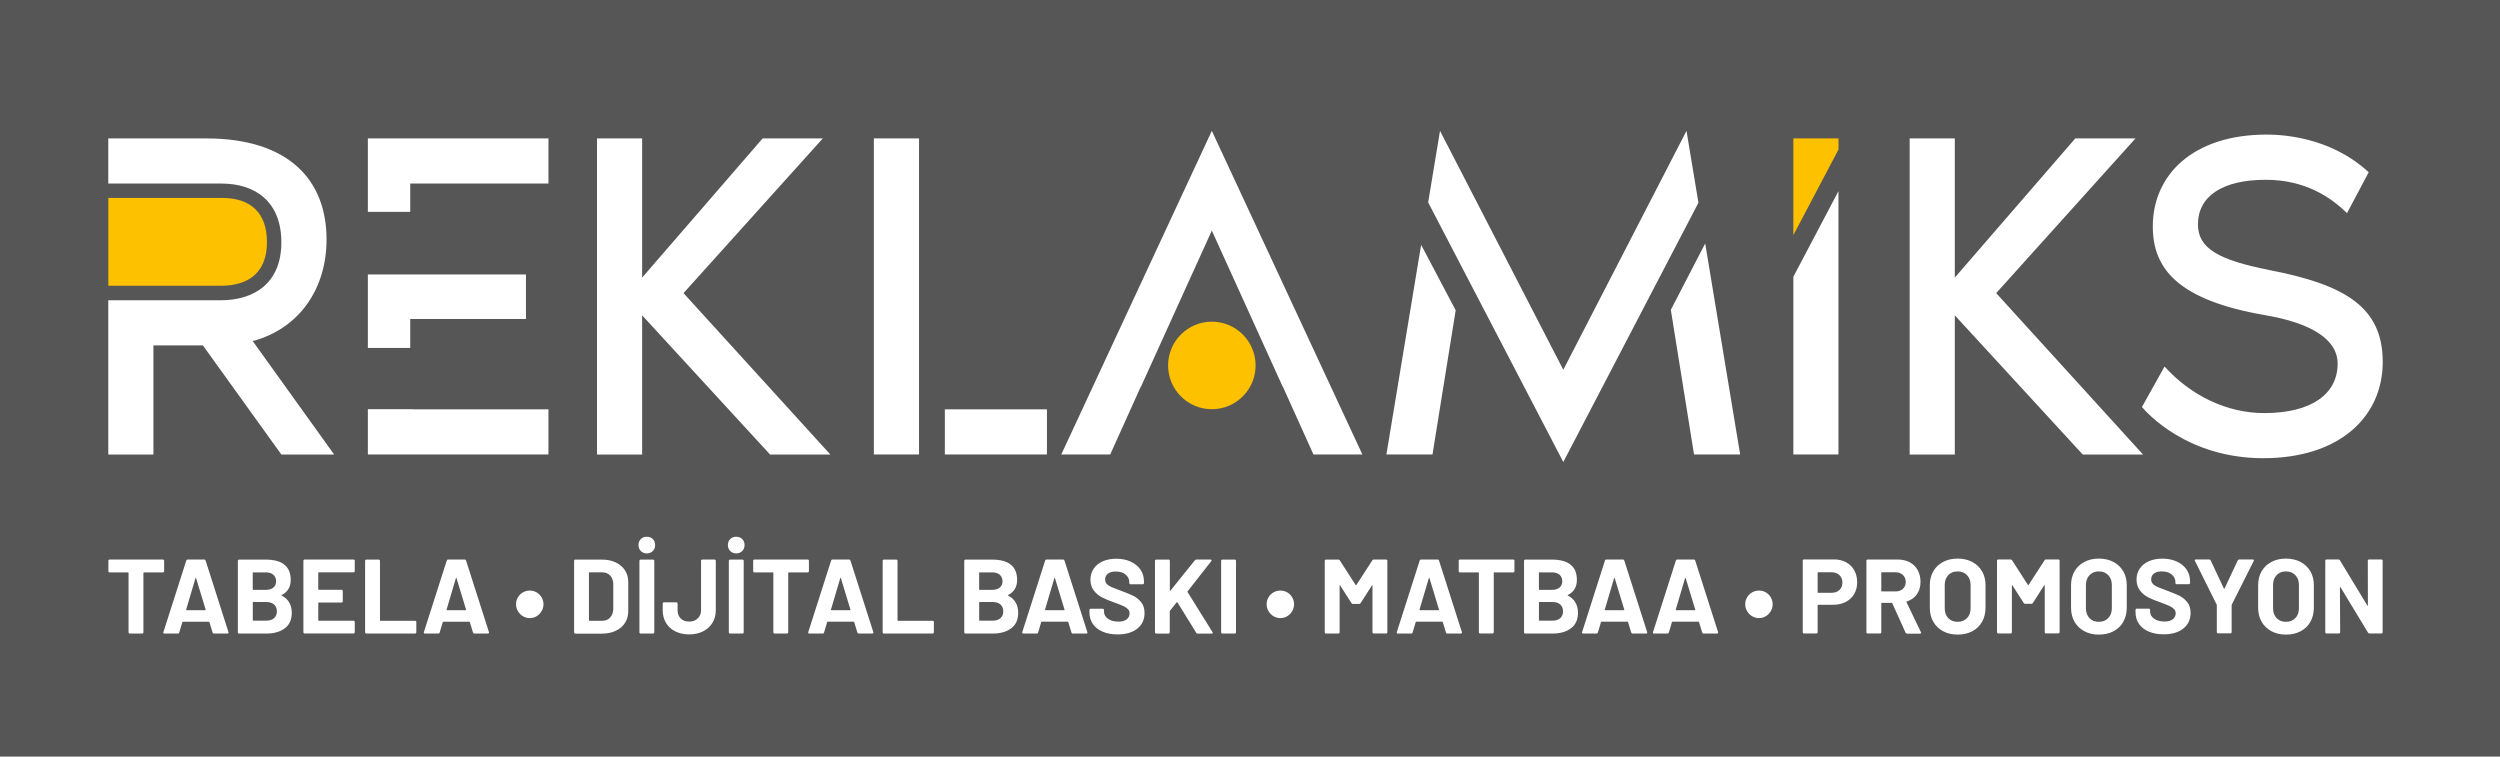
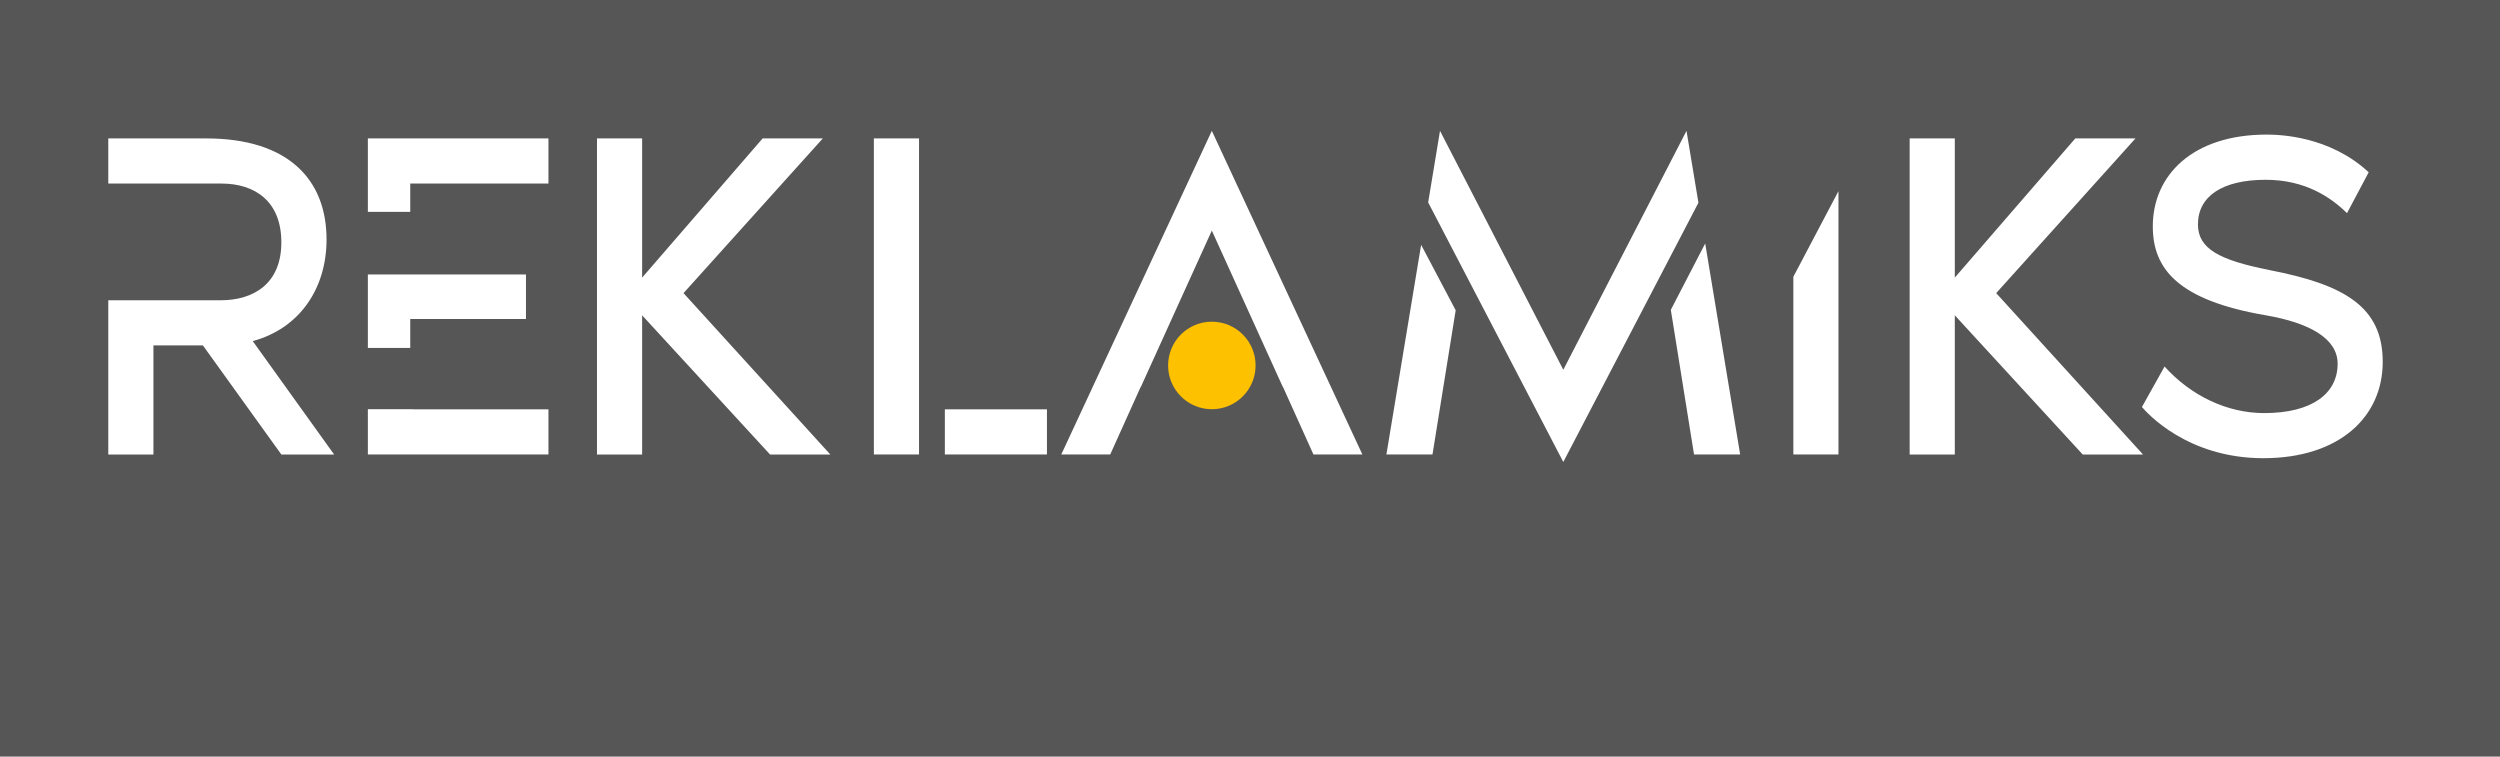
<svg xmlns="http://www.w3.org/2000/svg" id="katman_2" data-name="katman 2" viewBox="0 0 561.49 169.93">
  <defs>
    <style>
      .cls-1 {
        fill-rule: evenodd;
      }

      .cls-1, .cls-2, .cls-3, .cls-4 {
        stroke-width: 0px;
      }

      .cls-1, .cls-4 {
        fill: #fdc100;
      }

      .cls-2 {
        fill: #575656;
      }

      .cls-3 {
        fill: #fff;
      }
    </style>
  </defs>
  <g id="katman_1" data-name="katman 1">
    <g>
      <rect class="cls-2" width="561.49" height="169.93" />
-       <path class="cls-1" d="m24.33,64.19v-19.74h25.46c6.5,0,10.17,3.31,10.17,9.96s-3.97,9.77-10.38,9.77h-25.25Z" />
      <path class="cls-1" d="m272.18,72.25c5.43,0,9.82,4.4,9.82,9.83s-4.4,9.83-9.82,9.83-9.83-4.4-9.83-9.83,4.4-9.83,9.83-9.83" />
      <path class="cls-3" d="m509.72,60.65c-11.2-2.21-16.07-4.75-16.07-10.25,0-6.33,5.5-10.02,15.21-10.02,8.88,0,14.59,3.9,18.27,7.49l4.87-9.18c-8.77-8.14-19.97-8.46-22.93-8.46-16.58,0-25.56,9.09-25.56,20.61,0,9.51,5.59,16.58,25.35,19.97,9.72,1.67,16.16,5.17,16.16,10.88,0,6.75-5.8,11.09-16.49,11.09-8.33,0-16.47-3.9-22.38-10.46l-5.08,9.09c1.07,1.27,10.14,11.5,27.25,11.5s26.83-9.28,26.83-21.64-8.56-17.34-25.44-20.61m-61.37,5.17l31.28-34.74h-13.52l-27.06,31.26v-31.26h-10.14v70.99h10.14v-31.26l28.73,31.26h13.54l-32.97-36.24Zm-35.43,36.24v-59.14l-3.94,7.48-6.19,11.75v39.91h10.14Zm-29.93-47.39l-7.72,14.91,5.21,32.48h10.36l-7.85-47.39Zm-4.2-25.29l-27.67,53.66-27.69-53.66-2.66,16.07,30.35,58.3,30.35-58.23-2.68-16.14Zm-67.39,72.68h10.34l5.21-32.38-7.76-14.7-7.8,47.08Zm-76.25,0v-10.14h-22.93v10.14h22.93Zm-38.87,0h10.14V31.08h-10.14v70.99Zm-42.75-36.24l31.28-34.74h-13.52l-27.06,31.26v-31.26h-10.14v70.99h10.14v-31.26l28.73,31.26h13.54l-32.97-36.24Zm-60.76,26.07h-10.14v10.17h40.56v-10.14h-30.43v-.04Zm-.62-50.68h31.04v-10.14h-40.56v16.5h9.52v-6.36Zm0,20.42h-9.52v16.5h9.52v-6.49h25.99v-10h-25.99Zm-35.38,14.97c10.55-2.85,16.58-11.83,16.58-22.82,0-13.43-8.56-22.7-27.04-22.7h-21.98v10.14h25.46c7.4,0,13.41,3.92,13.41,13.2s-6.22,13.01-13.62,13.01h-25.25v34.65h10.14v-24.51h11.11l17.63,24.51h11.85l-18.27-25.46Zm215.41-47.22l-33.81,72.68h10.99l6.86-15.21h.04l15.92-35.07,15.92,35.07h.04l6.86,15.21h10.99l-33.81-72.68Z" />
-       <polygon class="cls-4" points="412.92 33.58 412.92 31.08 402.78 31.08 402.78 52.81 412.92 33.58" />
-       <path class="cls-3" d="m422.65,128.53c-.08,0-.12.04-.12.12v4.06c0,.08.04.12.12.12h3.11c.66,0,1.21-.2,1.63-.59.42-.4.63-.91.63-1.54s-.21-1.15-.63-1.56c-.42-.4-.96-.61-1.63-.61h-3.11Zm5.65,13.75c-.16,0-.27-.07-.33-.21l-2.97-6.58c-.03-.06-.08-.09-.14-.09h-2.21c-.08,0-.12.04-.12.12v6.48c0,.08-.03.15-.08.2-.06.06-.12.08-.2.08h-2.78c-.08,0-.15-.03-.2-.08-.06-.06-.08-.12-.08-.2v-16.05c0-.08.03-.15.08-.2.06-.06.12-.08.2-.08h6.79c1.01,0,1.9.21,2.67.62.77.41,1.36,1,1.78,1.76.42.76.63,1.64.63,2.64,0,1.08-.27,2-.81,2.77-.54.77-1.29,1.31-2.26,1.63-.08.03-.1.09-.07.17l3.23,6.72c.03.06.05.11.05.14,0,.13-.09.19-.26.19h-2.92Zm-16.93-9.14c.73,0,1.31-.21,1.76-.63.44-.42.67-.97.67-1.65s-.22-1.26-.67-1.69c-.44-.43-1.03-.64-1.76-.64h-3.02c-.08,0-.12.04-.12.12v4.37c0,.08.04.12.12.12h3.02Zm.5-7.5c1.04,0,1.96.21,2.75.64.79.43,1.41,1.03,1.84,1.82.44.78.65,1.68.65,2.69s-.23,1.88-.68,2.64c-.45.76-1.08,1.35-1.9,1.77-.81.42-1.75.63-2.81.63h-3.37c-.08,0-.12.04-.12.12v6.05c0,.08-.03.15-.08.2-.06.06-.12.08-.2.08h-2.78c-.08,0-.15-.03-.2-.08-.06-.06-.08-.12-.08-.2v-16.07c0-.08.03-.15.08-.2.06-.06.12-.08.2-.08h6.7Zm-16.81,13.18c-.55,0-1.07-.14-1.54-.42-.48-.28-.85-.66-1.13-1.14-.28-.48-.42-1-.42-1.56s.14-1.07.42-1.54c.28-.47.65-.85,1.13-1.12.48-.27.99-.4,1.54-.4s1.06.13,1.53.4c.47.27.84.64,1.12,1.12.28.48.42.99.42,1.54s-.14,1.07-.42,1.56c-.28.48-.65.86-1.12,1.14-.47.28-.98.42-1.53.42Zm-18.69-1.92c-.02.1.02.14.1.14h4.18c.09,0,.13-.05.09-.14l-2.14-7.05c-.02-.06-.04-.09-.07-.08-.03,0-.06.04-.07.08l-2.09,7.05Zm6.24,5.39c-.16,0-.26-.08-.31-.24l-.71-2.33c-.03-.06-.07-.09-.12-.09h-5.84s-.09.03-.12.09l-.69,2.33c-.05.16-.15.24-.31.24h-3.02c-.09,0-.17-.03-.21-.08-.05-.06-.06-.14-.02-.25l5.13-16.05c.05-.16.15-.24.31-.24h3.73c.16,0,.26.08.31.24l5.13,16.05s.02.07.02.12c0,.14-.09.21-.26.21h-3.01Zm-22.18-5.39c-.02.1.02.14.1.14h4.18c.09,0,.13-.05.09-.14l-2.14-7.05c-.02-.06-.04-.09-.07-.08-.03,0-.06.04-.07.08l-2.09,7.05Zm6.24,5.39c-.16,0-.26-.08-.31-.24l-.71-2.33c-.03-.06-.07-.09-.12-.09h-5.84s-.09.03-.12.09l-.69,2.33c-.05.16-.15.24-.31.24h-3.01c-.09,0-.17-.03-.21-.08-.05-.06-.06-.14-.02-.25l5.13-16.05c.05-.16.15-.24.31-.24h3.73c.16,0,.26.08.31.24l5.13,16.05s.02.07.02.12c0,.14-.09.21-.26.21h-3.02Zm-17.95-2.9c.73,0,1.3-.19,1.71-.56.41-.37.62-.88.62-1.53s-.21-1.16-.62-1.53c-.41-.37-.99-.56-1.73-.56h-2.94c-.08,0-.12.04-.12.12v3.94c0,.08.04.12.12.12h2.97Zm-2.97-10.85c-.08,0-.12.04-.12.12v3.7c0,.08.04.12.12.12h2.78c.74,0,1.32-.17,1.73-.52.41-.35.62-.82.62-1.42s-.21-1.1-.62-1.46c-.41-.36-.99-.53-1.73-.53h-2.78Zm6.39,5.08c-.1.05-.1.1,0,.14,1.5.78,2.26,2.07,2.26,3.87,0,1.54-.52,2.7-1.57,3.48-1.04.78-2.41,1.18-4.11,1.18h-6.15c-.08,0-.15-.03-.2-.08-.06-.06-.08-.12-.08-.2v-16.05c0-.08.03-.15.08-.2.06-.06.12-.08.2-.08h5.96c3.75,0,5.63,1.52,5.63,4.56,0,1.58-.67,2.71-2.02,3.39Zm-12.28-7.95c.08,0,.15.03.2.08.06.06.08.12.08.2v2.33c0,.08-.03.15-.08.2-.06.06-.12.08-.2.08h-4.25c-.08,0-.12.04-.12.12v13.32c0,.08-.03.15-.08.2-.06.06-.12.08-.2.08h-2.78c-.08,0-.15-.03-.2-.08-.06-.06-.08-.12-.08-.2v-13.32c0-.08-.04-.12-.12-.12h-4.13c-.08,0-.15-.03-.2-.08-.06-.06-.08-.12-.08-.2v-2.33c0-.08.03-.15.08-.2.06-.06.12-.08.2-.08h11.97Zm-21.04,11.23c-.02.1.02.14.1.14h4.18c.09,0,.13-.05.09-.14l-2.14-7.05c-.02-.06-.04-.09-.07-.08-.03,0-.06.04-.07.08l-2.09,7.05Zm6.24,5.39c-.16,0-.26-.08-.31-.24l-.71-2.33c-.03-.06-.07-.09-.12-.09h-5.84s-.09.03-.12.09l-.69,2.33c-.05.16-.15.24-.31.24h-3.01c-.09,0-.17-.03-.21-.08-.05-.06-.06-.14-.02-.25l5.13-16.05c.05-.16.15-.24.31-.24h3.73c.16,0,.26.08.31.24l5.13,16.05s.02.07.02.12c0,.14-.09.21-.26.21h-3.02Zm-16.86-16.43c.08-.13.19-.19.33-.19h2.78c.08,0,.15.03.2.08.06.06.08.12.08.2v16.05c0,.08-.03.15-.08.2-.06.06-.12.08-.2.08h-2.78c-.08,0-.15-.03-.2-.08-.06-.06-.08-.12-.08-.2v-10.47c0-.06-.02-.09-.05-.09s-.06.02-.09.07l-2.52,3.94c-.08.13-.19.19-.33.19h-1.4c-.14,0-.25-.06-.33-.19l-2.52-3.94s-.06-.07-.09-.06c-.03,0-.05.04-.05.11v10.45c0,.08-.03.15-.08.2-.06.06-.12.08-.2.08h-2.78c-.08,0-.15-.03-.2-.08-.06-.06-.08-.12-.08-.2v-16.05c0-.08.03-.15.08-.2.06-.06.12-.08.2-.08h2.78c.14,0,.25.06.33.19l3.56,5.53c.05.09.1.09.14,0l3.58-5.53Zm-20.63,12.96c-.55,0-1.07-.14-1.54-.42-.48-.28-.85-.66-1.13-1.14-.28-.48-.42-1-.42-1.56s.14-1.07.42-1.54c.28-.47.65-.85,1.13-1.12.47-.27.99-.4,1.54-.4s1.06.13,1.53.4c.47.27.84.64,1.12,1.12.28.48.42.99.42,1.54s-.14,1.07-.42,1.56c-.28.48-.65.86-1.12,1.14-.47.28-.98.42-1.53.42Zm-13.03,3.47c-.08,0-.15-.03-.2-.08-.06-.06-.08-.12-.08-.2v-16.05c0-.08.03-.15.08-.2.06-.06.12-.08.2-.08h2.78c.08,0,.15.03.2.08.06.06.08.12.08.2v16.05c0,.08-.03.15-.08.2-.06.06-.12.08-.2.08h-2.78Zm-14.86,0c-.08,0-.15-.03-.2-.08-.06-.06-.08-.12-.08-.2v-16.05c0-.08.03-.15.08-.2.06-.06.12-.08.2-.08h2.78c.08,0,.15.03.2.08.06.06.08.12.08.2v6.65s.02.07.05.08c.03,0,.06,0,.09-.04l5.48-6.81c.09-.11.21-.17.36-.17h3.13c.13,0,.21.04.24.11.03.07.02.15-.05.25l-5.3,6.77c-.05.06-.06.12-.02.17l5.6,9c.03.1.05.15.05.17,0,.11-.08.17-.24.17h-3.13c-.16,0-.27-.06-.33-.19l-4.23-6.84s-.04-.05-.07-.05-.06.02-.1.05l-1.5,1.88c-.03.06-.05.11-.05.14v4.72c0,.08-.03.15-.08.2-.06.06-.12.08-.2.08h-2.78Zm-8.71.19c-1.27,0-2.37-.2-3.32-.61-.95-.4-1.68-.98-2.2-1.73-.51-.75-.77-1.63-.77-2.62v-.52c0-.08.03-.15.08-.2.06-.06.12-.08.2-.08h2.71c.08,0,.15.03.2.08.06.06.08.12.08.2v.36c0,.63.29,1.17.88,1.6.59.44,1.38.65,2.37.65.84,0,1.46-.18,1.88-.53.41-.36.62-.8.62-1.32,0-.38-.13-.7-.38-.96-.25-.26-.6-.49-1.03-.69-.44-.2-1.13-.47-2.08-.82-1.06-.36-1.96-.74-2.7-1.12-.74-.38-1.35-.9-1.85-1.55-.5-.66-.75-1.47-.75-2.43s.25-1.78.74-2.49c.49-.71,1.17-1.26,2.04-1.64.87-.38,1.88-.57,3.02-.57,1.2,0,2.28.21,3.22.64.94.43,1.68,1.03,2.21,1.79.53.77.79,1.66.79,2.67v.36c0,.08-.03.15-.08.2-.06.06-.12.08-.2.08h-2.73c-.08,0-.15-.03-.2-.08-.06-.06-.08-.12-.08-.2v-.19c0-.66-.27-1.23-.82-1.7-.55-.47-1.29-.7-2.24-.7-.74,0-1.33.16-1.74.48-.42.32-.63.75-.63,1.31,0,.4.12.73.37,1,.25.27.61.51,1.09.72.48.21,1.23.5,2.24.87,1.12.41,2.01.78,2.65,1.09.64.32,1.22.79,1.73,1.41.51.62.77,1.44.77,2.43,0,1.49-.55,2.66-1.64,3.53-1.09.86-2.57,1.29-4.44,1.29Zm-16.26-5.58c-.02.1.02.14.1.14h4.18c.09,0,.13-.05.09-.14l-2.14-7.05c-.02-.06-.04-.09-.07-.08-.03,0-.06.04-.07.08l-2.09,7.05Zm6.24,5.39c-.16,0-.26-.08-.31-.24l-.71-2.33c-.03-.06-.07-.09-.12-.09h-5.84s-.09.03-.12.09l-.69,2.33c-.05.16-.15.24-.31.24h-3.02c-.09,0-.17-.03-.21-.08-.05-.06-.06-.14-.02-.25l5.13-16.05c.05-.16.15-.24.31-.24h3.73c.16,0,.26.08.31.24l5.13,16.05s.02.07.02.12c0,.14-.09.21-.26.21h-3.01Zm-17.95-2.9c.73,0,1.3-.19,1.71-.56.41-.37.62-.88.62-1.53s-.21-1.16-.62-1.53c-.41-.37-.99-.56-1.73-.56h-2.94c-.08,0-.12.04-.12.12v3.94c0,.08.04.12.12.12h2.97Zm-2.97-10.85c-.08,0-.12.04-.12.12v3.7c0,.08.04.12.12.12h2.78c.74,0,1.32-.17,1.73-.52.41-.35.62-.82.62-1.42s-.21-1.1-.62-1.46c-.41-.36-.99-.53-1.73-.53h-2.78Zm6.39,5.08c-.1.05-.1.1,0,.14,1.5.78,2.26,2.07,2.26,3.87,0,1.54-.52,2.7-1.57,3.48-1.04.78-2.41,1.18-4.11,1.18h-6.15c-.08,0-.15-.03-.2-.08-.06-.06-.08-.12-.08-.2v-16.05c0-.08.03-.15.08-.2.06-.06.12-.08.2-.08h5.96c3.75,0,5.63,1.52,5.63,4.56,0,1.58-.67,2.71-2.02,3.39Zm-27.9,8.67c-.08,0-.15-.03-.2-.08-.06-.06-.08-.12-.08-.2v-16.05c0-.08.03-.15.08-.2.06-.06.12-.08.2-.08h2.78c.08,0,.15.03.2.08.06.06.08.12.08.2v13.34c0,.08.04.12.12.12h7.76c.08,0,.15.03.2.08.06.06.08.12.08.2v2.3c0,.08-.03.15-.08.2-.06.06-.12.08-.2.08h-10.95Zm-11.89-5.39c-.02.1.02.14.1.14h4.18c.09,0,.13-.05.09-.14l-2.14-7.05c-.02-.06-.04-.09-.07-.08-.03,0-.06.04-.07.08l-2.09,7.05Zm6.24,5.39c-.16,0-.26-.08-.31-.24l-.71-2.33c-.03-.06-.07-.09-.12-.09h-5.84s-.09.03-.12.09l-.69,2.33c-.05.16-.15.24-.31.24h-3.01c-.09,0-.17-.03-.21-.08-.05-.06-.06-.14-.02-.25l5.13-16.05c.05-.16.15-.24.31-.24h3.73c.16,0,.26.08.31.24l5.13,16.05s.02.07.02.12c0,.14-.09.21-.26.21h-3.02Zm-11.47-16.62c.08,0,.15.03.2.08.06.06.08.12.08.2v2.33c0,.08-.03.15-.08.2-.06.06-.12.08-.2.08h-4.25c-.08,0-.12.04-.12.12v13.32c0,.08-.03.15-.08.2-.06.06-.12.08-.2.08h-2.78c-.08,0-.15-.03-.2-.08-.06-.06-.08-.12-.08-.2v-13.32c0-.08-.04-.12-.12-.12h-4.13c-.08,0-.15-.03-.2-.08-.06-.06-.08-.12-.08-.2v-2.33c0-.08.03-.15.08-.2.06-.06.12-.08.2-.08h11.97Zm-16.05-1.38c-.54,0-.99-.18-1.34-.53-.36-.36-.53-.8-.53-1.34s.17-1,.52-1.35c.35-.35.8-.52,1.35-.52s1,.17,1.35.52c.35.35.52.8.52,1.35s-.18.99-.53,1.34c-.36.36-.8.53-1.34.53Zm-1.38,18c-.08,0-.15-.03-.2-.08-.06-.06-.08-.12-.08-.2v-16.05c0-.08.03-.15.08-.2.06-.06.12-.08.2-.08h2.78c.08,0,.15.03.2.08.06.06.08.12.08.2v16.05c0,.08-.03.15-.08.2-.06.06-.12.08-.2.08h-2.78Zm-9.16.19c-1.2,0-2.25-.23-3.15-.68-.89-.45-1.59-1.08-2.08-1.9-.49-.81-.74-1.76-.74-2.84v-1.5c0-.08.03-.15.08-.2.06-.06.12-.08.2-.08h2.78c.08,0,.15.03.2.08.06.06.08.12.08.2v1.5c0,.76.23,1.37.7,1.84.47.47,1.1.7,1.91.7s1.41-.23,1.91-.7c.5-.47.75-1.08.75-1.84v-11.11c0-.08.03-.15.08-.2.06-.06.12-.08.2-.08h2.75c.08,0,.15.03.2.08.05.06.08.12.08.2v11.11c0,1.08-.25,2.02-.76,2.84-.51.82-1.21,1.45-2.11,1.9-.9.45-1.94.68-3.11.68Zm-9.54-18.19c-.54,0-.99-.18-1.34-.53-.36-.36-.53-.8-.53-1.34s.17-1,.52-1.35c.35-.35.8-.52,1.35-.52s1,.17,1.35.52c.35.35.52.8.52,1.35s-.18.99-.53,1.34c-.36.36-.8.53-1.34.53Zm-1.38,18c-.08,0-.15-.03-.2-.08-.06-.06-.08-.12-.08-.2v-16.05c0-.08.03-.15.08-.2.06-.06.12-.08.2-.08h2.78c.08,0,.15.03.2.08.06.06.08.12.08.2v16.05c0,.08-.03.15-.08.2-.06.06-.12.08-.2.08h-2.78Zm-11.61-2.99c0,.08.04.12.12.12h2.87c.73,0,1.32-.25,1.77-.74.45-.49.68-1.15.7-1.97v-5.46c0-.82-.23-1.48-.68-1.97-.45-.49-1.06-.74-1.82-.74h-2.85c-.08,0-.12.04-.12.12v10.64Zm-3.06,2.99c-.08,0-.15-.03-.2-.08-.06-.06-.08-.12-.08-.2v-16.05c0-.08.03-.15.08-.2.06-.06.12-.08.2-.08h5.94c1.19,0,2.23.21,3.12.63.89.42,1.59,1.01,2.08,1.77.49.76.74,1.64.74,2.64v6.55c0,1-.25,1.88-.74,2.64-.49.76-1.18,1.35-2.08,1.77-.89.42-1.93.63-3.12.63h-5.94Zm-10.23-3.47c-.55,0-1.07-.14-1.54-.42-.48-.28-.85-.66-1.13-1.14-.28-.48-.42-1-.42-1.56s.14-1.07.42-1.54c.28-.47.65-.85,1.13-1.12.48-.27.99-.4,1.54-.4s1.06.13,1.53.4c.47.27.84.64,1.12,1.12.28.48.42.99.42,1.54s-.14,1.07-.42,1.56c-.28.48-.65.86-1.12,1.14-.47.28-.98.42-1.53.42Zm-18.69-1.92c-.02.1.02.14.1.14h4.18c.09,0,.13-.05.09-.14l-2.14-7.05c-.02-.06-.04-.09-.07-.08-.03,0-.06.04-.07.08l-2.09,7.05Zm6.24,5.39c-.16,0-.26-.08-.31-.24l-.71-2.33c-.03-.06-.07-.09-.12-.09h-5.84s-.09.03-.12.09l-.69,2.33c-.05.16-.15.24-.31.24h-3.01c-.09,0-.17-.03-.21-.08-.05-.06-.06-.14-.02-.25l5.13-16.05c.05-.16.15-.24.31-.24h3.73c.16,0,.26.08.31.24l5.13,16.05s.02.07.02.12c0,.14-.09.21-.26.21h-3.02Zm-24.26,0c-.08,0-.15-.03-.2-.08-.06-.06-.08-.12-.08-.2v-16.05c0-.08.03-.15.08-.2.06-.06.12-.08.2-.08h2.78c.08,0,.15.03.2.08.06.06.08.12.08.2v13.34c0,.08.04.12.12.12h7.76c.08,0,.15.03.2.08.06.06.08.12.08.2v2.3c0,.08-.03.15-.08.2-.06.06-.12.08-.2.08h-10.95Zm-2.61-14.03c0,.08-.03.15-.08.2-.06.06-.12.08-.2.08h-7.79c-.08,0-.12.04-.12.12v3.68c0,.08.04.12.12.12h5.1c.08,0,.15.03.2.08.06.06.08.12.08.2v2.3c0,.08-.03.15-.08.2-.06.06-.12.08-.2.08h-5.1c-.08,0-.12.04-.12.12v3.85c0,.08.04.12.12.12h7.79c.08,0,.15.03.2.08.06.06.08.12.08.2v2.3c0,.08-.03.15-.08.2-.06.06-.12.08-.2.08h-10.97c-.08,0-.15-.03-.2-.08-.06-.06-.08-.12-.08-.2v-16.05c0-.08.03-.15.08-.2.06-.06.12-.08.2-.08h10.97c.08,0,.15.03.2.08.06.06.08.12.08.2v2.3Zm-19.82,11.13c.73,0,1.3-.19,1.71-.56.41-.37.62-.88.62-1.53s-.21-1.16-.62-1.53c-.41-.37-.99-.56-1.73-.56h-2.94c-.08,0-.12.04-.12.12v3.94c0,.08.04.12.12.12h2.97Zm-2.97-10.85c-.08,0-.12.04-.12.12v3.7c0,.08.04.12.12.12h2.78c.74,0,1.32-.17,1.73-.52.41-.35.62-.82.62-1.42s-.21-1.1-.62-1.46c-.41-.36-.99-.53-1.73-.53h-2.78Zm6.39,5.08c-.1.05-.1.1,0,.14,1.5.78,2.26,2.07,2.26,3.87,0,1.54-.52,2.7-1.57,3.48-1.04.78-2.41,1.18-4.11,1.18h-6.15c-.08,0-.15-.03-.2-.08-.06-.06-.08-.12-.08-.2v-16.05c0-.08.03-.15.08-.2s.12-.08.2-.08h5.96c3.75,0,5.63,1.52,5.63,4.56,0,1.58-.67,2.71-2.02,3.39Zm-21.46,3.28c-.02.1.02.14.1.14h4.18c.09,0,.13-.05.09-.14l-2.14-7.05c-.02-.06-.04-.09-.07-.08-.03,0-.06.04-.07.08l-2.09,7.05Zm6.24,5.39c-.16,0-.26-.08-.31-.24l-.71-2.33c-.03-.06-.07-.09-.12-.09h-5.84s-.09.03-.12.09l-.69,2.33c-.05.16-.15.24-.31.24h-3.02c-.09,0-.17-.03-.21-.08-.05-.06-.06-.14-.02-.25l5.13-16.05c.05-.16.15-.24.31-.24h3.73c.16,0,.26.08.31.24l5.13,16.05s.02.07.02.12c0,.14-.09.21-.26.21h-3.01Zm-11.47-16.62c.08,0,.15.03.2.08s.08.12.08.2v2.33c0,.08-.03.15-.08.2-.06.06-.12.08-.2.08h-4.25c-.08,0-.12.04-.12.12v13.32c0,.08-.03.15-.08.2-.06.06-.12.08-.2.08h-2.78c-.08,0-.15-.03-.2-.08-.06-.06-.08-.12-.08-.2v-13.32c0-.08-.04-.12-.12-.12h-4.13c-.08,0-.15-.03-.2-.08-.06-.06-.08-.12-.08-.2v-2.33c0-.08.03-.15.08-.2.06-.06.12-.08.2-.08h11.97Z" />
-       <path class="cls-3" d="m531.79,125.94c0-.08.03-.15.08-.2.06-.06.12-.08.2-.08h2.78c.08,0,.15.03.2.08.06.06.08.12.08.2v16.05c0,.08-.03.15-.08.2-.06.06-.12.08-.2.08h-2.68c-.16,0-.27-.06-.33-.19l-6.15-10.16s-.06-.07-.1-.06c-.03,0-.05.04-.05.11l.05,10.02c0,.08-.03.15-.08.2-.06.06-.12.08-.2.08h-2.78c-.08,0-.15-.03-.2-.08-.06-.06-.08-.12-.08-.2v-16.05c0-.08.03-.15.08-.2.06-.06.12-.08.2-.08h2.68c.16,0,.27.06.33.19l6.13,10.11s.06.07.1.06c.03,0,.05-.04.05-.11l-.02-9.97Zm-18.38,13.72c.87,0,1.57-.28,2.11-.83.54-.55.81-1.29.81-2.21v-5.22c0-.92-.27-1.66-.8-2.22-.53-.56-1.24-.84-2.12-.84s-1.57.28-2.1.84c-.53.56-.79,1.3-.79,2.22v5.22c0,.92.26,1.65.79,2.21.53.55,1.23.83,2.1.83Zm0,2.87c-1.23,0-2.32-.25-3.26-.76-.94-.51-1.67-1.21-2.2-2.12-.52-.91-.78-1.96-.78-3.15v-5.08c0-1.17.26-2.21.78-3.11.52-.9,1.25-1.6,2.2-2.1.94-.5,2.03-.75,3.26-.75s2.35.25,3.29.75c.94.5,1.67,1.2,2.2,2.1.52.9.78,1.94.78,3.11v5.08c0,1.19-.26,2.24-.78,3.16-.52.92-1.25,1.63-2.2,2.12-.94.5-2.04.75-3.29.75Zm-15.24-.28c-.08,0-.15-.03-.2-.08-.06-.06-.08-.12-.08-.2v-6.01c0-.06,0-.11-.02-.14l-4.89-9.83c-.03-.06-.05-.11-.05-.14,0-.13.09-.19.26-.19h2.99c.16,0,.27.07.33.21l2.97,6.32c.05.1.1.1.14,0l2.97-6.32c.06-.14.17-.21.33-.21h3.04c.11,0,.19.03.23.08.04.06.04.14-.01.25l-4.94,9.83s-.02.08-.02.14v6.01c0,.08-.03.15-.08.2-.06.06-.12.08-.2.08h-2.75Zm-12.25.21c-1.27,0-2.37-.2-3.32-.61-.95-.4-1.68-.98-2.2-1.73-.51-.75-.77-1.63-.77-2.62v-.52c0-.08.03-.15.08-.2.06-.06.12-.08.2-.08h2.71c.08,0,.15.03.2.08.06.06.08.12.08.2v.36c0,.63.29,1.17.88,1.6.59.44,1.38.65,2.37.65.84,0,1.46-.18,1.88-.53.41-.36.62-.8.62-1.32,0-.38-.13-.7-.38-.96-.25-.26-.6-.49-1.03-.69-.44-.2-1.13-.47-2.08-.82-1.06-.36-1.96-.74-2.7-1.12-.74-.38-1.35-.9-1.85-1.55-.5-.66-.75-1.47-.75-2.43s.25-1.78.74-2.49c.49-.71,1.17-1.26,2.04-1.64.87-.38,1.88-.57,3.02-.57,1.2,0,2.28.21,3.22.64.94.43,1.68,1.03,2.21,1.79.53.77.79,1.66.79,2.67v.36c0,.08-.03.15-.08.2-.06.06-.12.08-.2.08h-2.73c-.08,0-.15-.03-.2-.08-.06-.06-.08-.12-.08-.2v-.19c0-.66-.27-1.23-.82-1.7-.55-.47-1.29-.7-2.24-.7-.74,0-1.33.16-1.75.48-.42.32-.63.75-.63,1.31,0,.4.12.73.37,1,.25.27.61.51,1.09.72.48.21,1.23.5,2.24.87,1.12.41,2.01.78,2.65,1.09.64.32,1.22.79,1.73,1.41.51.62.77,1.44.77,2.43,0,1.49-.55,2.66-1.64,3.53-1.09.86-2.57,1.29-4.44,1.29Zm-14.53-2.8c.87,0,1.58-.28,2.11-.83.54-.55.81-1.29.81-2.21v-5.22c0-.92-.27-1.66-.8-2.22-.53-.56-1.24-.84-2.12-.84s-1.57.28-2.1.84c-.53.56-.8,1.3-.8,2.22v5.22c0,.92.26,1.65.8,2.21.53.55,1.23.83,2.1.83Zm0,2.87c-1.23,0-2.32-.25-3.26-.76-.94-.51-1.67-1.21-2.2-2.12-.52-.91-.78-1.96-.78-3.15v-5.08c0-1.17.26-2.21.78-3.11.52-.9,1.25-1.6,2.2-2.1.94-.5,2.03-.75,3.26-.75s2.35.25,3.29.75c.94.5,1.67,1.2,2.2,2.1.52.9.78,1.94.78,3.11v5.08c0,1.19-.26,2.24-.78,3.16-.52.92-1.25,1.63-2.2,2.12-.94.5-2.04.75-3.29.75Zm-12.2-16.69c.08-.13.19-.19.33-.19h2.78c.08,0,.15.03.2.08.06.06.08.12.08.2v16.05c0,.08-.03.15-.08.2-.06.06-.12.08-.2.08h-2.78c-.08,0-.15-.03-.2-.08-.06-.06-.08-.12-.08-.2v-10.47c0-.06-.02-.09-.05-.09s-.06.02-.09.07l-2.52,3.94c-.08.13-.19.19-.33.19h-1.4c-.14,0-.25-.06-.33-.19l-2.52-3.94s-.06-.07-.09-.06c-.03,0-.05.04-.05.11v10.45c0,.08-.03.15-.08.2-.06.06-.12.08-.2.08h-2.78c-.08,0-.15-.03-.2-.08-.06-.06-.08-.12-.08-.2v-16.05c0-.08.03-.15.08-.2.06-.06.12-.08.2-.08h2.78c.14,0,.25.06.33.19l3.56,5.53c.05.09.1.09.14,0l3.58-5.53Zm-19.52,13.82c.87,0,1.57-.28,2.11-.83.54-.55.81-1.29.81-2.21v-5.22c0-.92-.27-1.66-.8-2.22-.53-.56-1.24-.84-2.12-.84s-1.57.28-2.1.84c-.53.56-.79,1.3-.79,2.22v5.22c0,.92.26,1.65.79,2.21.53.55,1.23.83,2.1.83Zm0,2.87c-1.23,0-2.32-.25-3.26-.76-.94-.51-1.67-1.21-2.2-2.12-.52-.91-.78-1.96-.78-3.15v-5.08c0-1.17.26-2.21.78-3.11.52-.9,1.25-1.6,2.2-2.1.94-.5,2.03-.75,3.26-.75s2.35.25,3.29.75c.94.5,1.67,1.2,2.2,2.1.52.9.78,1.94.78,3.11v5.08c0,1.19-.26,2.24-.78,3.16-.52.92-1.25,1.63-2.2,2.12-.94.5-2.04.75-3.29.75Z" />
    </g>
  </g>
</svg>